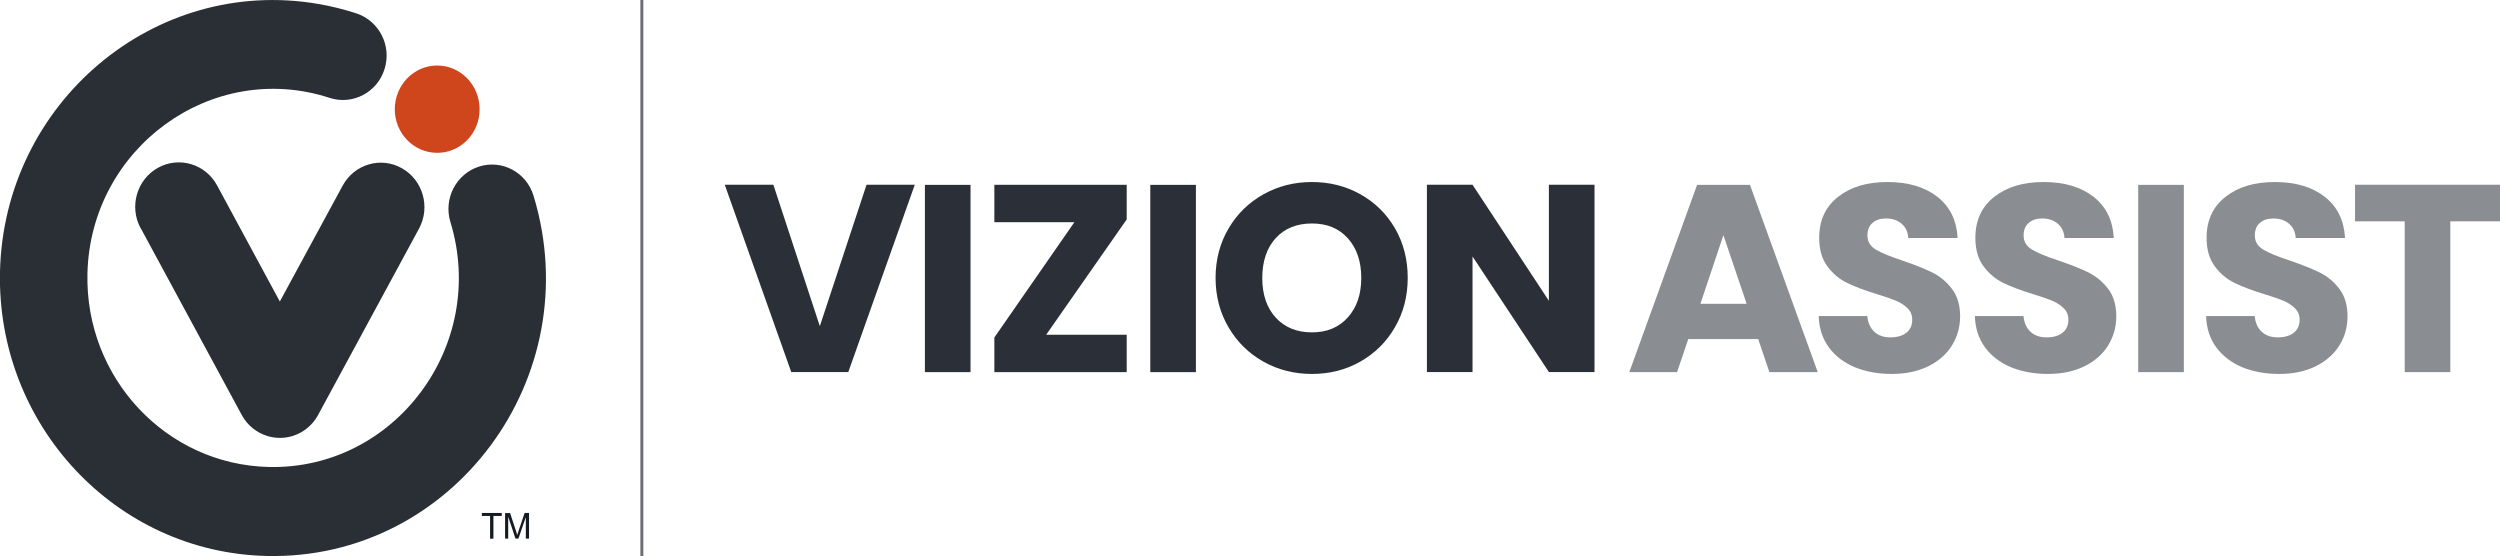
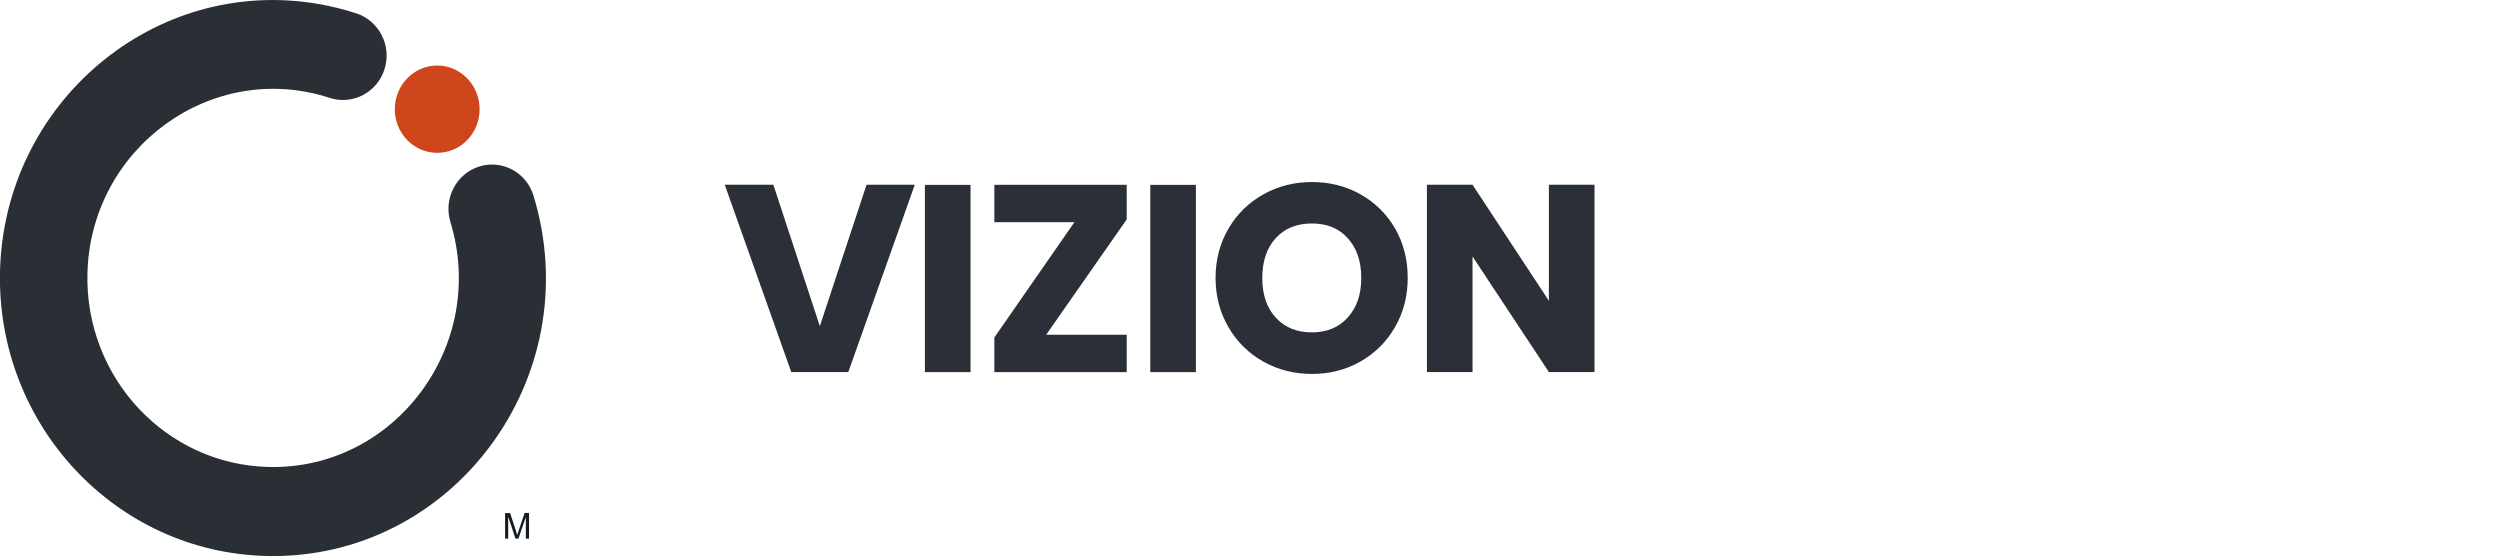
<svg xmlns="http://www.w3.org/2000/svg" id="Layer_2" width="209.86" height="46.68" viewBox="0 0 209.86 46.68">
  <defs>
    <style>.cls-1{fill:#2a2f36;}.cls-2{fill:#151b22;}.cls-3{fill:#8a8d91;}.cls-4{fill:none;stroke:#6d6d78;stroke-width:.25px;}.cls-5{fill:#2b2f37;}.cls-6{fill:#cf451c;}</style>
  </defs>
  <g id="Layer_1-2">
-     <line class="cls-4" x1="53.88" y1="0" x2="53.88" y2="46.68" />
    <path class="cls-6" d="M36.7,5.5c1.96,0,3.56,1.64,3.56,3.67s-1.59,3.66-3.56,3.66-3.56-1.64-3.56-3.66,1.59-3.67,3.56-3.67" />
-     <path class="cls-1" d="M11.8,19.15c-.97-1.8-.32-4.07,1.45-5.06,1.77-.99,4-.33,4.97,1.47l5.27,9.75,5.27-9.72c.97-1.8,3.2-2.47,4.97-1.47,1.77.99,2.42,3.26,1.45,5.06l-8.46,15.62c-.32.61-.82,1.14-1.46,1.5-1.77.99-4,.33-4.97-1.47l-8.48-15.68Z" />
    <path class="cls-1" d="M37.81,18.64c-.6-1.96.48-4.05,2.41-4.66,1.93-.61,3.98.49,4.57,2.46,4.64,15.28-6.84,30.6-22.41,30.23C9.73,46.38-.29,35.69,0,22.8.33,8.64,12.95-2.03,26.71.33c1.07.18,2.14.45,3.2.79,1.92.63,2.99,2.72,2.37,4.68-.61,1.96-2.67,3.04-4.6,2.42-9.92-3.24-20.1,4.23-20.34,14.75-.2,8.76,6.61,16.03,15.22,16.23,10.57.25,18.41-10.19,15.25-20.56" />
-     <polygon class="cls-2" points="40.45 43.06 40.45 43.31 41.14 43.31 41.14 45.22 41.42 45.22 41.42 43.31 42.12 43.31 42.12 43.06 40.45 43.06" />
    <path class="cls-2" d="M42.4,45.22v-2.15h.42l.5,1.52c.05.14.08.25.1.32.02-.08.06-.19.11-.35l.51-1.5h.37v2.15h-.27v-1.8l-.62,1.8h-.25l-.61-1.84v1.84h-.27Z" />
    <path class="cls-5" d="M133.85,15.51h-3.83v9.74l-6.41-9.74h-3.83v15.72h3.83v-9.7l6.41,9.7h3.83v-15.72ZM110.13,27.9c-1.27,0-2.28-.41-3.04-1.24-.76-.83-1.13-1.94-1.13-3.33s.38-2.52,1.13-3.34c.75-.82,1.76-1.23,3.04-1.23s2.26.41,3.01,1.24c.75.83,1.13,1.94,1.13,3.33s-.38,2.48-1.13,3.32c-.76.84-1.76,1.25-3.01,1.25M110.13,31.39c1.48,0,2.83-.34,4.05-1.03,1.22-.69,2.2-1.65,2.91-2.88.72-1.23,1.08-2.62,1.08-4.16s-.36-2.92-1.06-4.14c-.71-1.22-1.68-2.18-2.91-2.87-1.23-.69-2.59-1.03-4.07-1.03s-2.83.34-4.07,1.03c-1.23.69-2.21,1.64-2.93,2.87-.72,1.22-1.09,2.61-1.09,4.14s.36,2.92,1.09,4.16c.72,1.23,1.7,2.19,2.93,2.88,1.23.69,2.59,1.03,4.07,1.03M96.56,31.24h3.83v-15.72h-3.83v15.72ZM94.58,18.42v-2.91h-11.11v3.14h6.72l-6.72,9.68v2.91h11.11v-3.14h-6.76l6.76-9.68ZM77.64,31.24h3.83v-15.72h-3.83v15.72ZM72.74,15.51l-3.92,11.87-3.9-11.87h-4.08l5.58,15.72h4.79l5.58-15.72h-4.05Z" />
-     <path class="cls-3" d="M197.69,15.51v3.07h4.17v12.66h3.83v-12.66h4.17v-3.07h-12.16ZM191.33,31.39c1.18,0,2.2-.22,3.07-.65s1.53-1.02,1.98-1.75c.46-.73.68-1.55.68-2.44,0-.94-.23-1.71-.69-2.31s-1.01-1.05-1.65-1.37c-.64-.31-1.46-.64-2.48-.99-1.02-.33-1.76-.64-2.24-.92-.48-.28-.72-.68-.72-1.19,0-.46.14-.82.43-1.06.28-.25.66-.37,1.12-.37.54,0,.98.15,1.32.44.34.29.53.69.56,1.2h4.14c-.08-1.48-.64-2.63-1.7-3.46-1.06-.83-2.46-1.24-4.19-1.24s-3.08.41-4.14,1.24c-1.06.83-1.59,1.97-1.59,3.44,0,.99.23,1.78.69,2.4s1.02,1.08,1.66,1.39,1.47.63,2.49.94c.7.21,1.24.4,1.62.56.38.16.7.37.96.63s.39.57.39.96c0,.46-.16.83-.49,1.09-.33.26-.78.39-1.34.39s-1-.15-1.34-.46c-.34-.31-.55-.75-.6-1.33h-4.08c.03,1.03.32,1.91.86,2.64.55.73,1.27,1.28,2.18,1.66.91.37,1.94.56,3.09.56M179.49,31.24h3.83v-15.72h-3.83v15.72ZM171.92,31.39c1.18,0,2.2-.22,3.07-.65.87-.43,1.53-1.02,1.98-1.75.45-.73.68-1.55.68-2.44,0-.94-.23-1.71-.69-2.31-.46-.6-1.01-1.05-1.65-1.37-.64-.31-1.46-.64-2.48-.99-1.02-.33-1.76-.64-2.24-.92-.48-.28-.72-.68-.72-1.19,0-.46.14-.82.43-1.06.28-.25.66-.37,1.12-.37.54,0,.98.15,1.32.44.34.29.53.69.56,1.2h4.14c-.08-1.48-.64-2.63-1.7-3.46-1.06-.83-2.46-1.24-4.19-1.24s-3.08.41-4.14,1.24c-1.06.83-1.59,1.97-1.59,3.44,0,.99.23,1.78.69,2.4.46.61,1.01,1.08,1.66,1.39.64.31,1.47.63,2.49.94.7.21,1.24.4,1.62.56.38.16.7.37.96.63.26.25.39.57.39.96,0,.46-.16.83-.49,1.09-.33.26-.78.39-1.34.39s-1-.15-1.34-.46c-.34-.31-.55-.75-.6-1.33h-4.08c.03,1.03.32,1.91.86,2.64.54.73,1.27,1.28,2.18,1.66.91.37,1.94.56,3.09.56M158.81,31.39c1.18,0,2.2-.22,3.07-.65.87-.43,1.53-1.02,1.98-1.75.45-.73.68-1.55.68-2.44,0-.94-.23-1.71-.69-2.31-.46-.6-1.01-1.05-1.65-1.37-.64-.31-1.46-.64-2.48-.99-1.02-.33-1.76-.64-2.24-.92-.48-.28-.72-.68-.72-1.19,0-.46.14-.82.43-1.06.28-.25.66-.37,1.12-.37.54,0,.98.15,1.32.44.34.29.53.69.56,1.2h4.14c-.08-1.48-.64-2.63-1.7-3.46-1.06-.83-2.46-1.24-4.19-1.24s-3.08.41-4.14,1.24c-1.06.83-1.59,1.97-1.59,3.44,0,.99.23,1.78.69,2.4.46.61,1.01,1.08,1.66,1.39.64.31,1.47.63,2.49.94.7.21,1.24.4,1.62.56.38.16.7.37.96.63.26.25.39.57.39.96,0,.46-.16.83-.49,1.09-.33.26-.78.39-1.34.39s-1-.15-1.34-.46c-.34-.31-.55-.75-.6-1.33h-4.08c.03,1.03.32,1.91.86,2.64.54.73,1.27,1.28,2.18,1.66.91.37,1.94.56,3.09.56M142.74,25.5l1.93-5.76,1.95,5.76h-3.88ZM148.54,31.24h4.05l-5.69-15.72h-4.44l-5.69,15.72h4.01l.94-2.78h5.87l.94,2.78Z" />
  </g>
</svg>